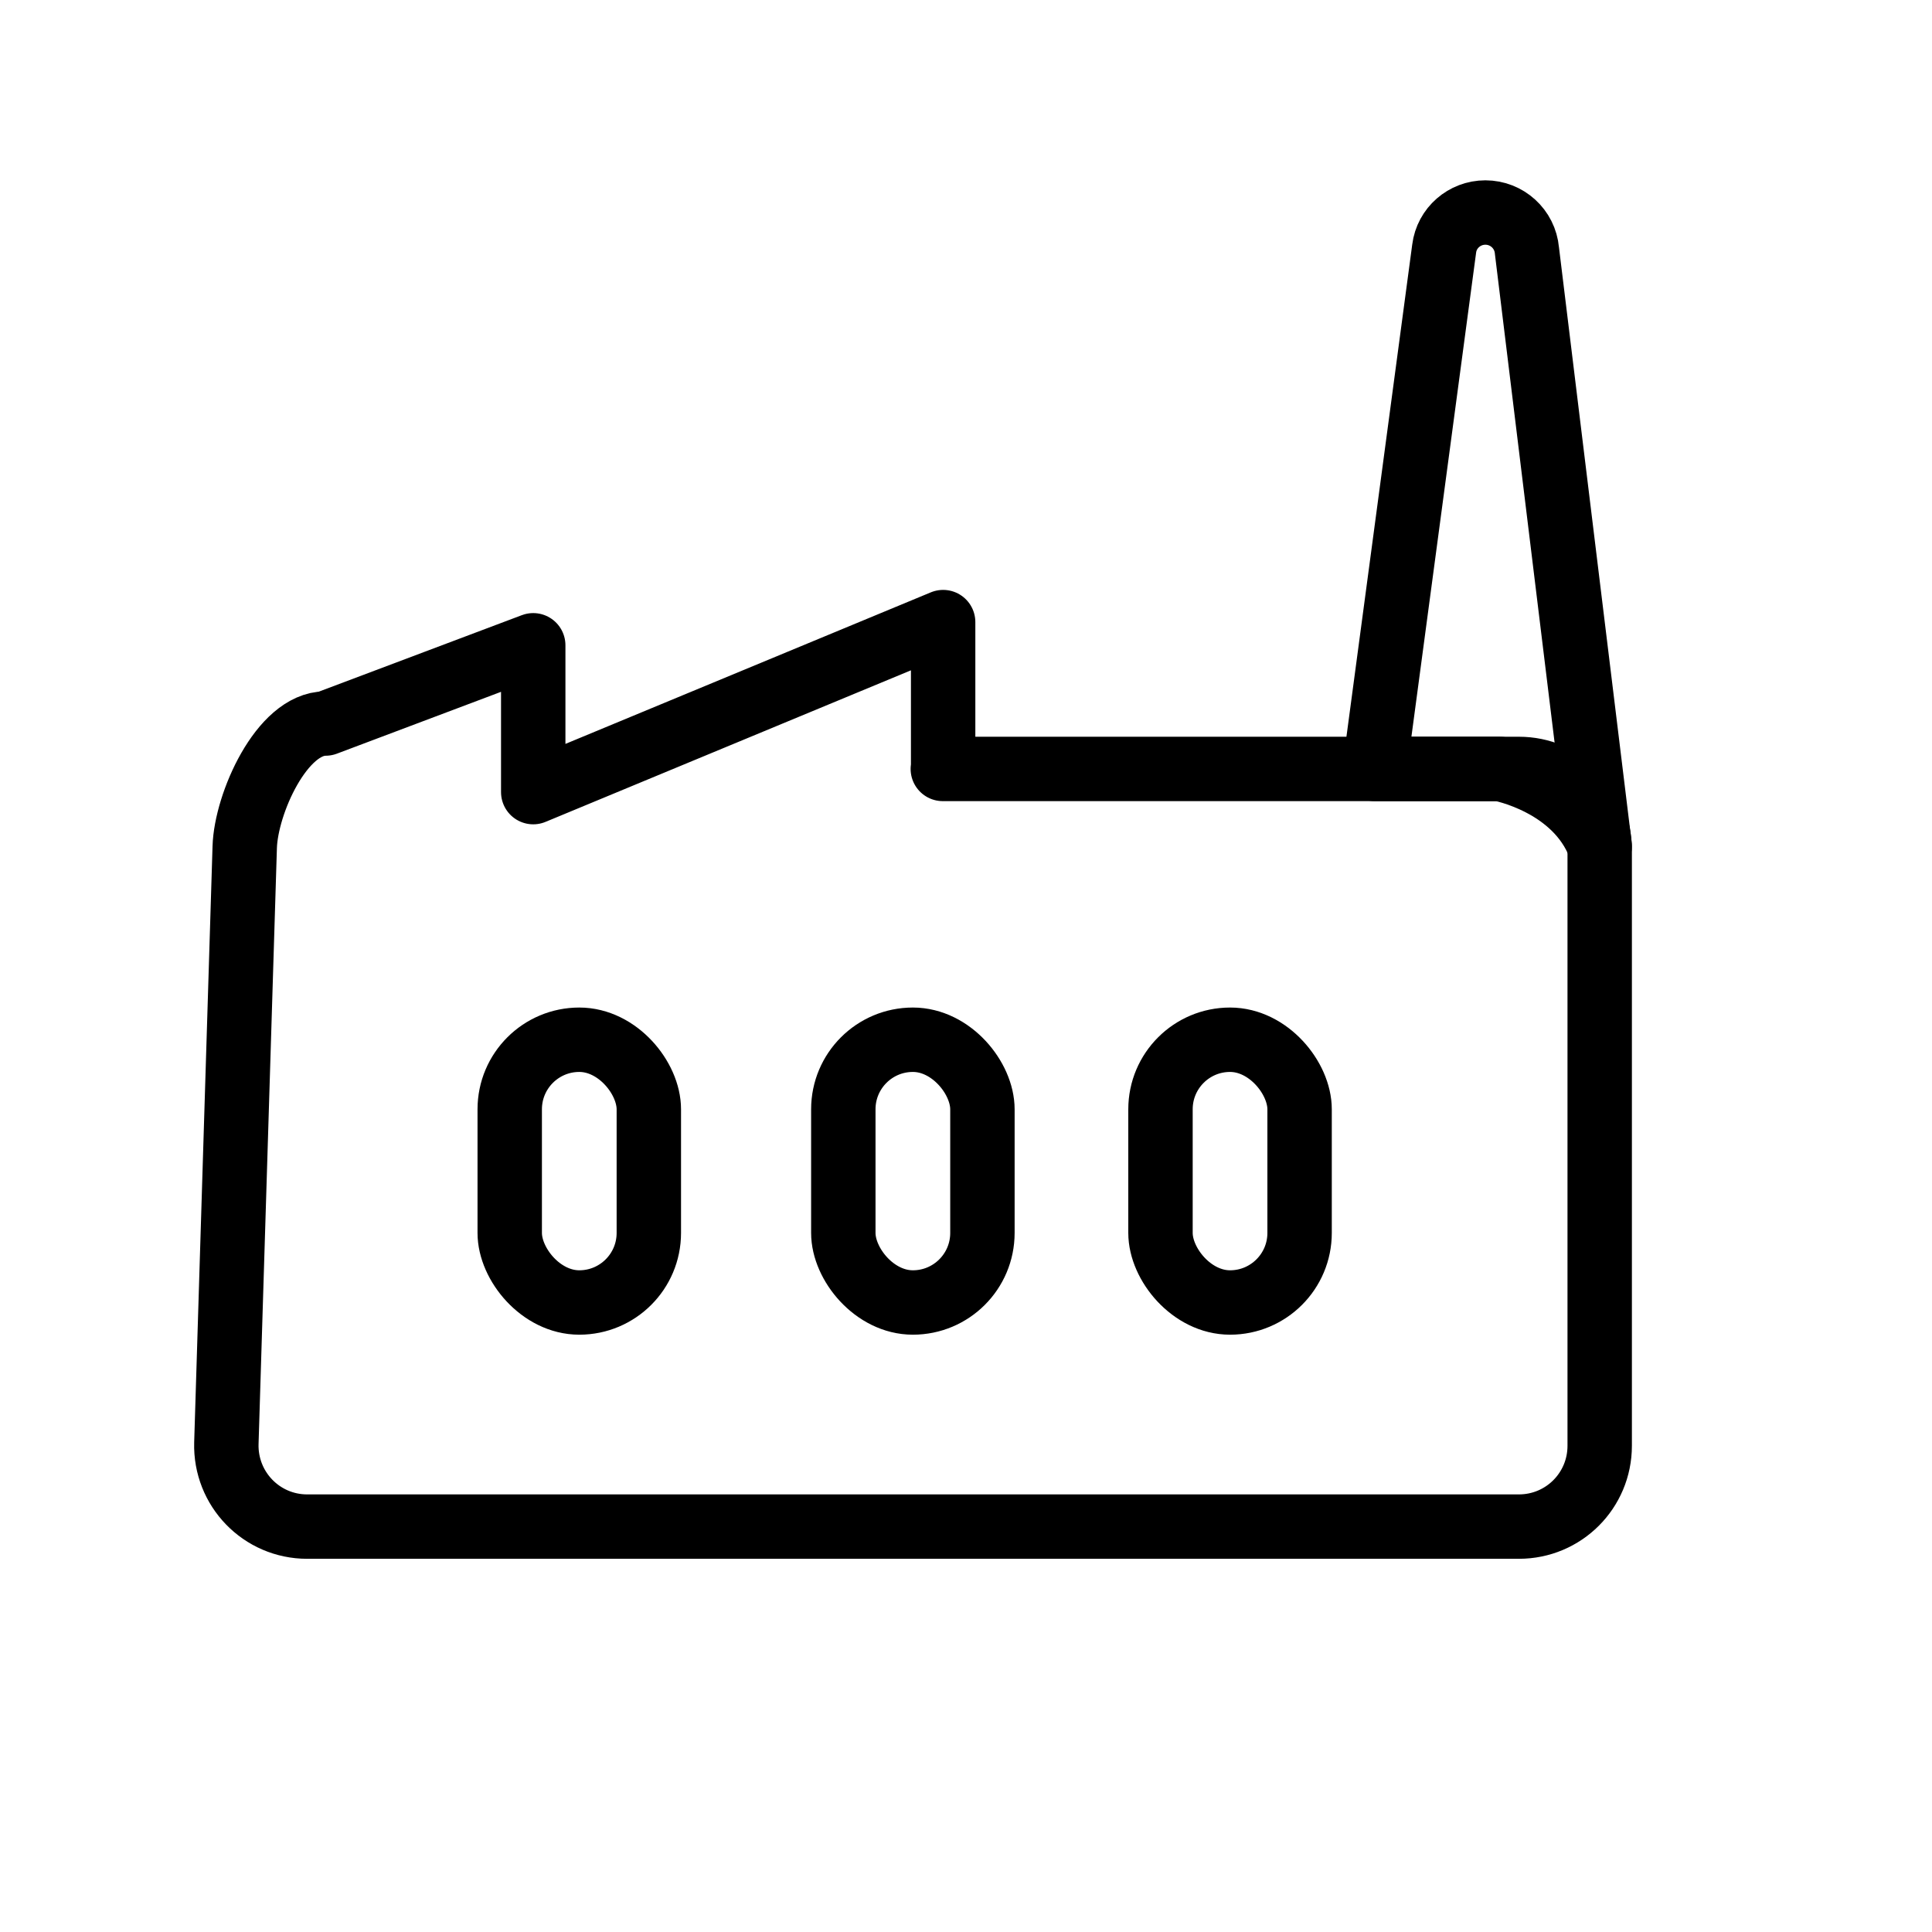
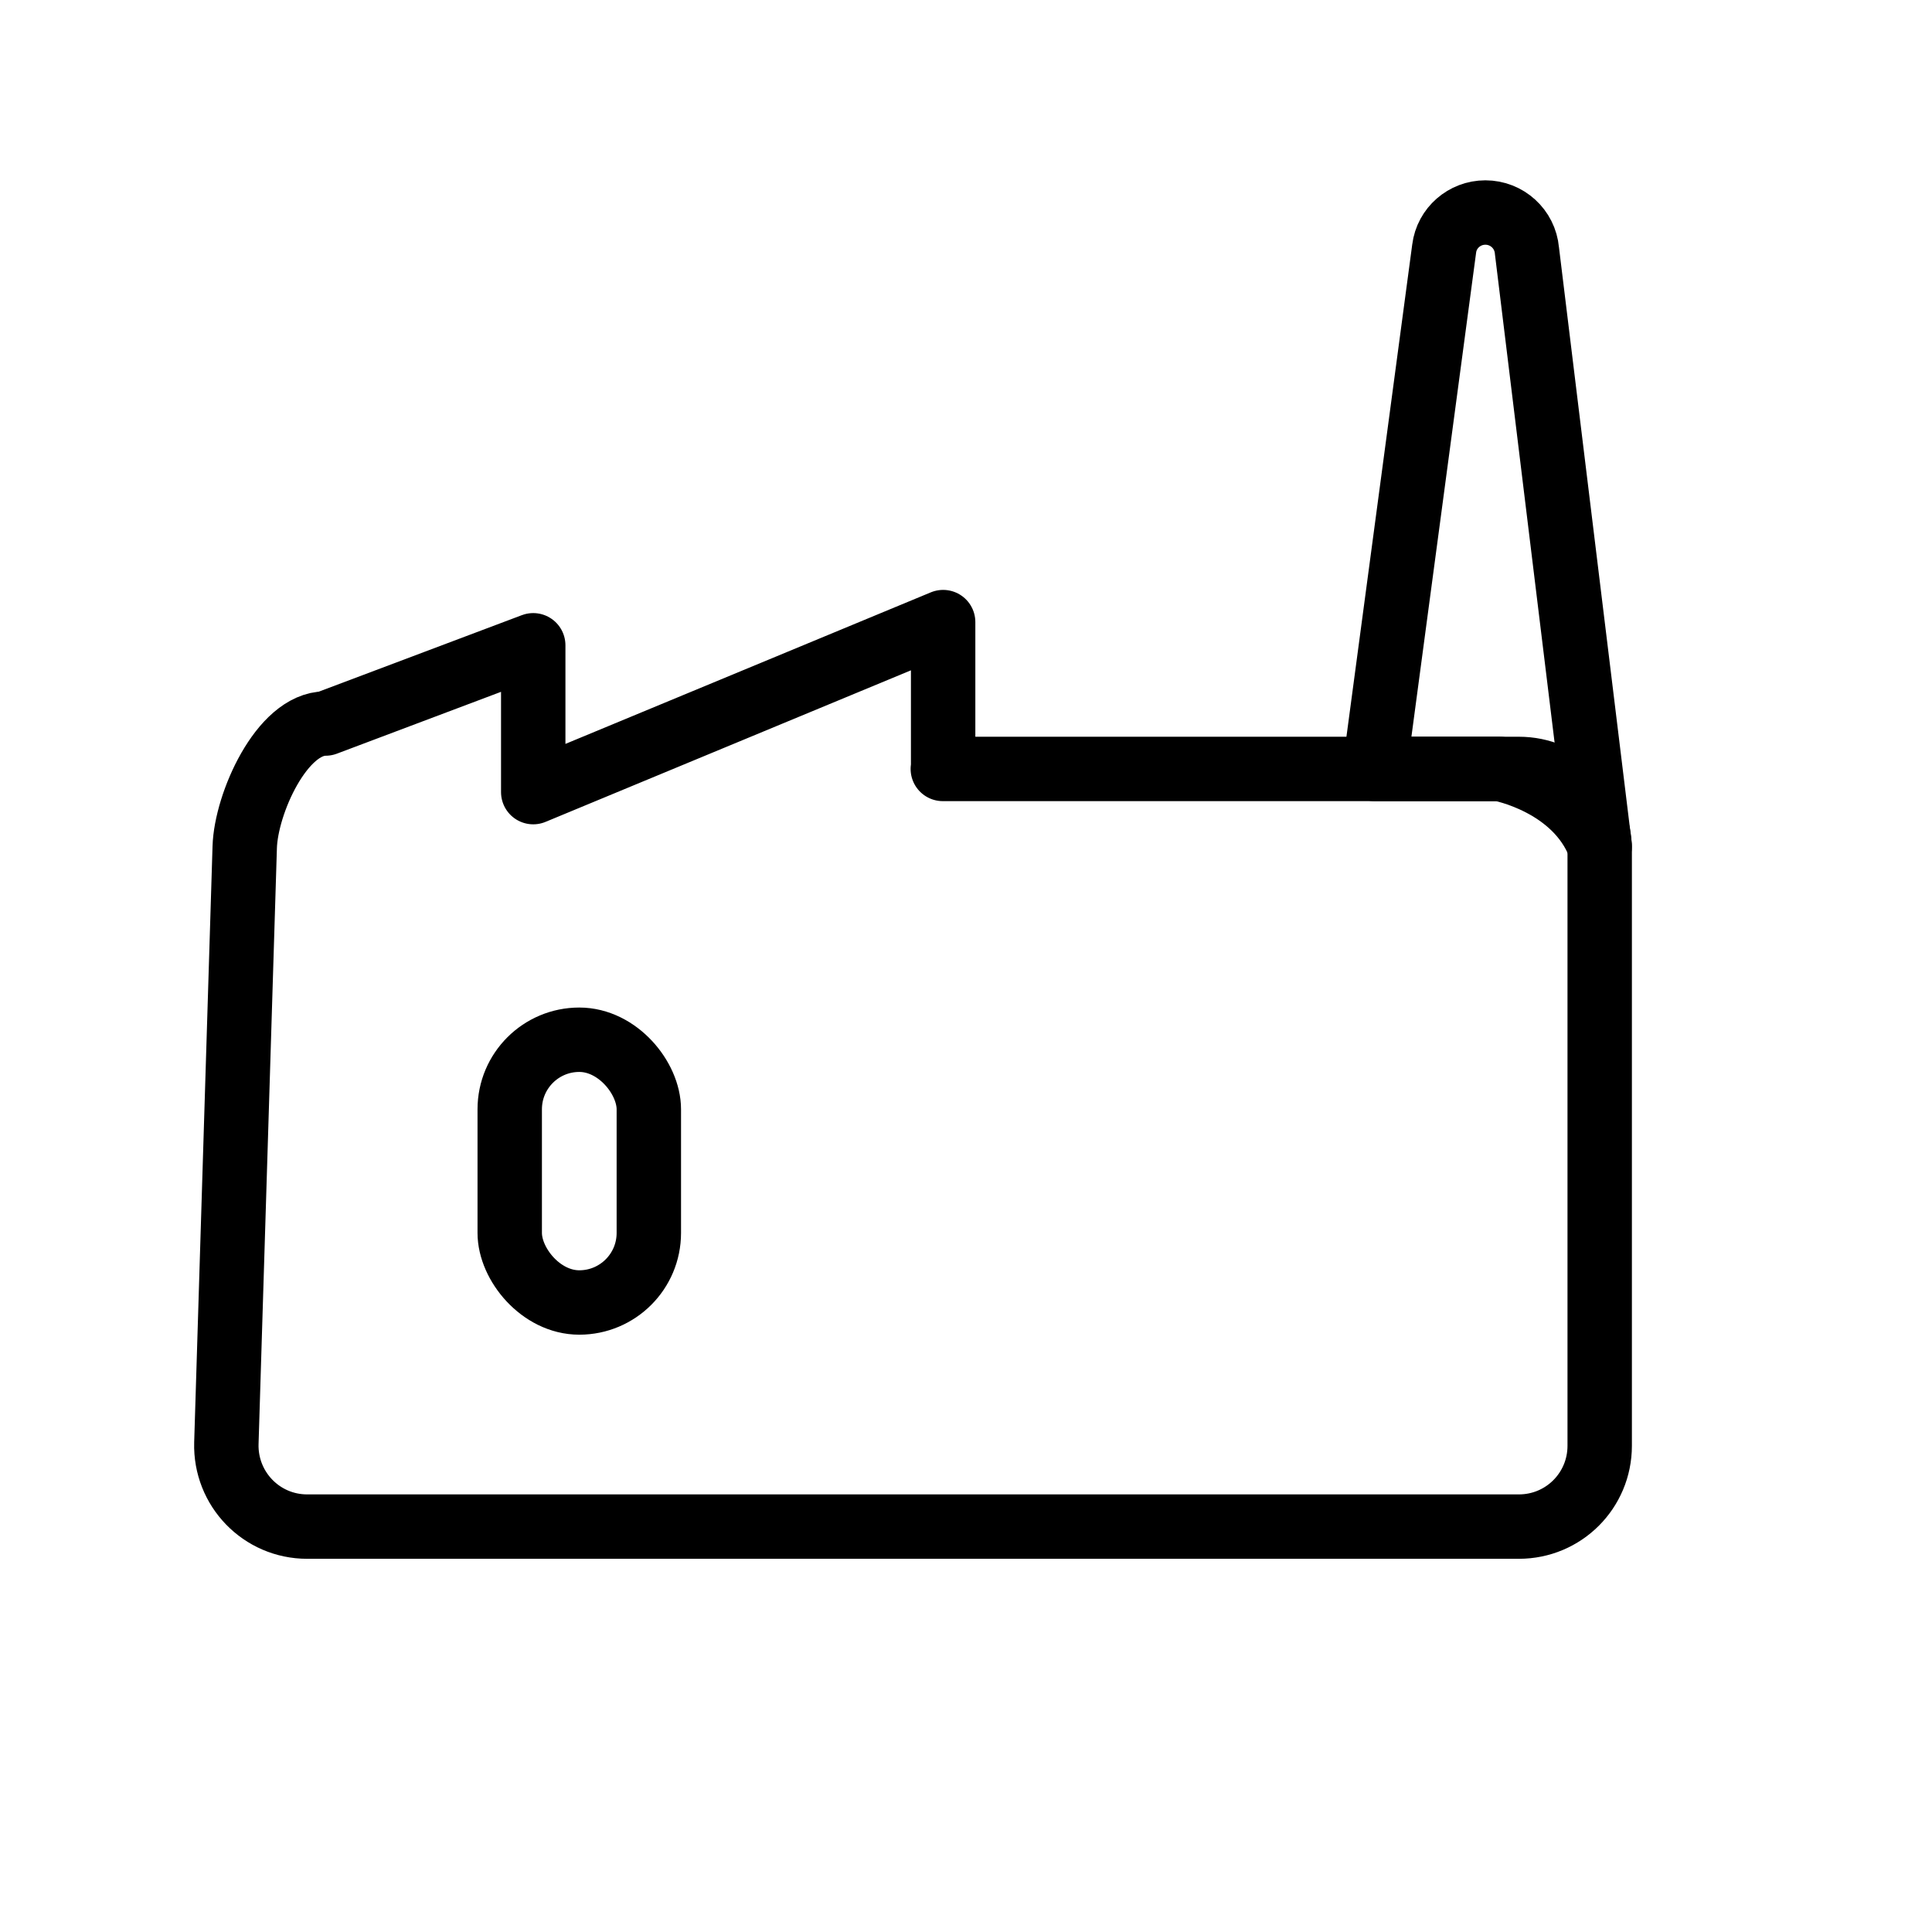
<svg xmlns="http://www.w3.org/2000/svg" id="Layer_1" data-name="Layer 1" viewBox="0 0 60 60">
  <defs>
    <style>
      .cls-1 {
        fill: none;
        stroke: #000;
        stroke-linecap: round;
        stroke-linejoin: round;
        stroke-width: 2px;
      }
    </style>
  </defs>
  <path class="cls-1" d="m29.28,23.88h17.89c1.39,0,2.51,1.12,2.51,2.51v18.51c0,1.39-1.12,2.51-2.51,2.51H9.54c-1.42,0-2.55-1.17-2.51-2.59l.57-18.51c.04-1.35,1.15-3.84,2.51-3.84l6.45-2.43v4.56l12.73-5.28v4.56Z" />
  <rect class="cls-1" x="15.83" y="32.29" width="4.32" height="8.16" rx="2.16" ry="2.16" />
-   <rect class="cls-1" x="26.19" y="32.29" width="4.32" height="8.16" rx="2.16" ry="2.16" />
-   <rect class="cls-1" x="36.04" y="32.29" width="4.32" height="8.16" rx="2.16" ry="2.16" />
  <path class="cls-1" d="m49.68,26.28l-2.26-18.5c-.06-.67-.62-1.18-1.29-1.18h0c-.65,0-1.2.48-1.28,1.12l-2.16,16.16h3.88s2.36.43,3.11,2.4Z" />
</svg>